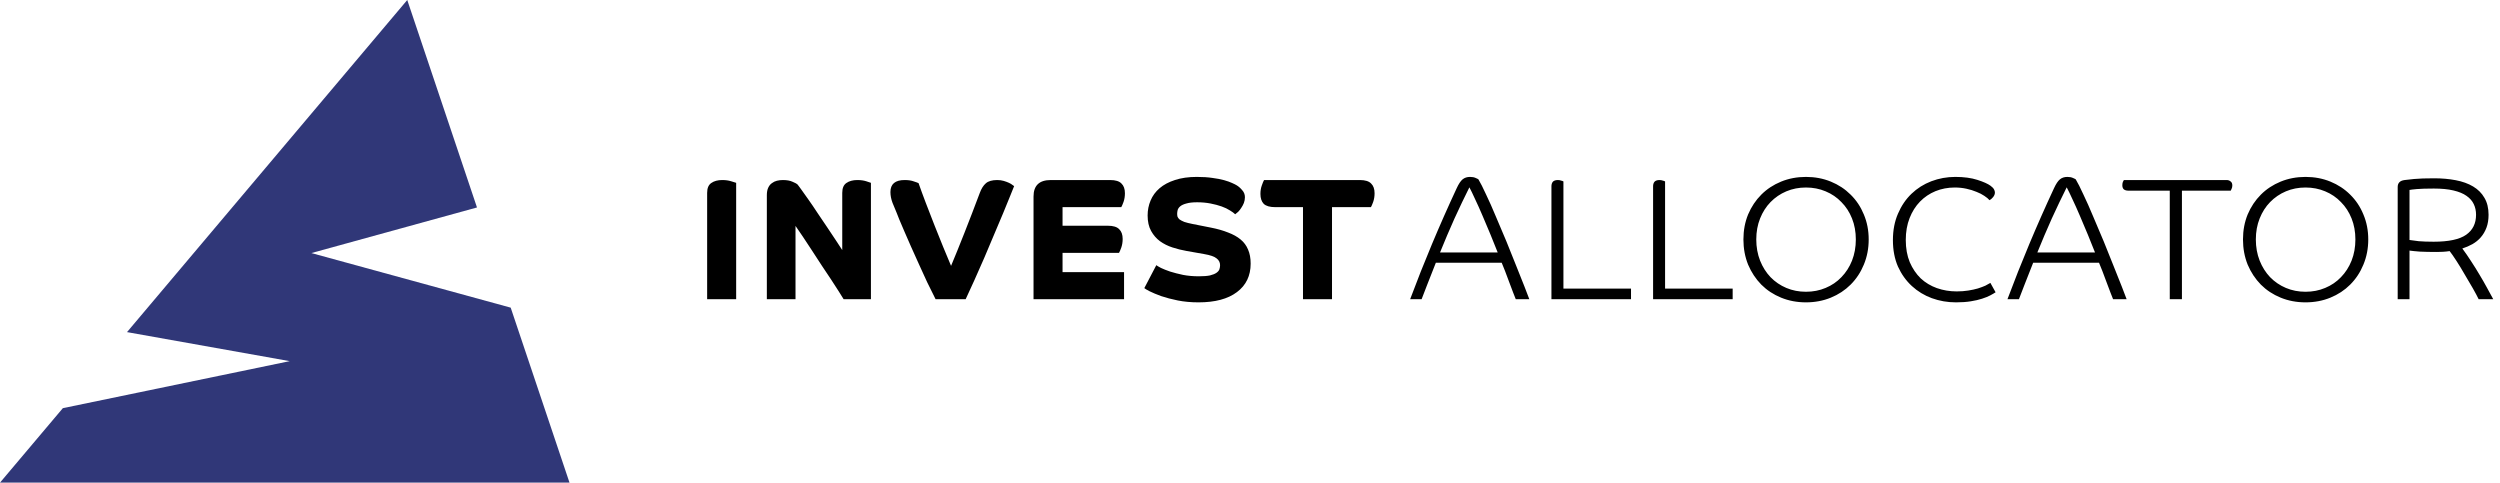
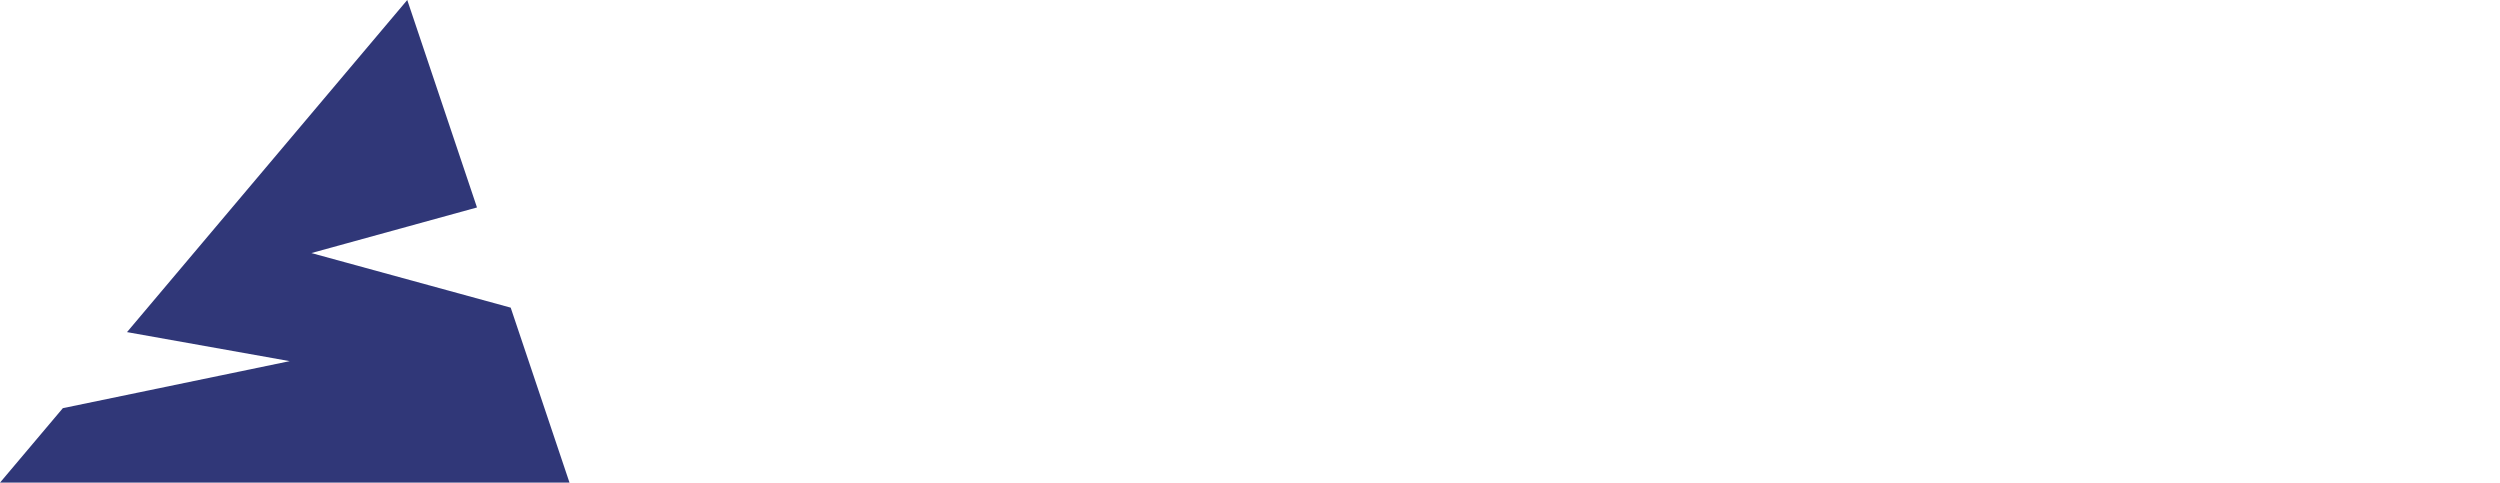
<svg xmlns="http://www.w3.org/2000/svg" width="259" height="50" viewBox="0 0 259 50" fill="none">
  <path d="M59 50H0L6.511 42.286L30.015 37.414L13.158 34.407L42.192 0L49.416 21.493L32.258 26.217L52.908 31.872L59 50Z" fill="#303778" />
-   <path d="M73.26 31V19.984C73.26 19.492 73.404 19.15 73.692 18.958C73.98 18.754 74.358 18.652 74.826 18.652C75.174 18.652 75.48 18.694 75.744 18.778C76.02 18.862 76.194 18.916 76.266 18.94V31H73.26ZM79.445 20.218C79.445 19.906 79.493 19.648 79.59 19.444C79.686 19.24 79.811 19.084 79.968 18.976C80.124 18.856 80.297 18.772 80.49 18.724C80.694 18.676 80.897 18.652 81.102 18.652C81.522 18.652 81.858 18.712 82.109 18.832C82.362 18.94 82.523 19.024 82.596 19.084C82.656 19.144 82.787 19.318 82.992 19.606C83.207 19.894 83.46 20.248 83.748 20.668C84.047 21.088 84.365 21.556 84.701 22.072C85.049 22.576 85.385 23.074 85.71 23.566C86.034 24.046 86.334 24.496 86.609 24.916C86.885 25.324 87.102 25.654 87.257 25.906V19.984C87.257 19.492 87.401 19.15 87.689 18.958C87.978 18.754 88.356 18.652 88.823 18.652C89.171 18.652 89.478 18.694 89.742 18.778C90.005 18.862 90.168 18.916 90.228 18.94V31H87.401C87.293 30.82 87.126 30.55 86.897 30.19C86.669 29.83 86.406 29.422 86.106 28.966C85.805 28.51 85.481 28.024 85.133 27.508C84.797 26.98 84.462 26.464 84.126 25.96C83.802 25.456 83.49 24.982 83.189 24.538C82.889 24.094 82.632 23.716 82.415 23.404V31H79.445V20.218ZM96.928 31C96.64 30.436 96.346 29.842 96.046 29.218C95.758 28.582 95.47 27.952 95.182 27.328C94.906 26.704 94.636 26.104 94.372 25.528C94.12 24.952 93.892 24.43 93.688 23.962C93.484 23.482 93.31 23.074 93.166 22.738C93.034 22.402 92.944 22.174 92.896 22.054C92.764 21.73 92.62 21.382 92.464 21.01C92.32 20.626 92.248 20.254 92.248 19.894C92.248 19.066 92.74 18.652 93.724 18.652C94.108 18.652 94.426 18.7 94.678 18.796C94.942 18.88 95.104 18.94 95.164 18.976C95.368 19.564 95.614 20.236 95.902 20.992C96.19 21.748 96.49 22.522 96.802 23.314C97.114 24.094 97.42 24.856 97.72 25.6C98.02 26.344 98.29 26.992 98.53 27.544C98.938 26.572 99.4 25.432 99.916 24.124C100.432 22.816 100.96 21.442 101.5 20.002C101.668 19.546 101.878 19.21 102.13 18.994C102.382 18.766 102.778 18.652 103.318 18.652C103.558 18.652 103.78 18.682 103.984 18.742C104.188 18.802 104.368 18.868 104.524 18.94C104.68 19.012 104.8 19.084 104.884 19.156C104.98 19.228 105.04 19.27 105.064 19.282C104.992 19.462 104.854 19.804 104.65 20.308C104.458 20.8 104.218 21.388 103.93 22.072C103.654 22.744 103.342 23.482 102.994 24.286C102.658 25.09 102.316 25.9 101.968 26.716C101.62 27.52 101.278 28.294 100.942 29.038C100.606 29.782 100.306 30.436 100.042 31H96.928ZM107.074 20.362C107.074 19.222 107.668 18.652 108.856 18.652H115.012C115.564 18.652 115.954 18.772 116.182 19.012C116.422 19.24 116.542 19.576 116.542 20.02C116.542 20.344 116.494 20.644 116.398 20.92C116.302 21.184 116.224 21.364 116.164 21.46H110.08V23.386H114.778C115.33 23.386 115.72 23.506 115.948 23.746C116.188 23.974 116.308 24.31 116.308 24.754C116.308 25.078 116.26 25.378 116.164 25.654C116.068 25.918 115.99 26.098 115.93 26.194H110.08V28.192H116.452V31H107.074V20.362ZM119.794 27.472C119.866 27.532 120.028 27.628 120.28 27.76C120.532 27.88 120.85 28.006 121.234 28.138C121.618 28.258 122.062 28.372 122.566 28.48C123.07 28.576 123.616 28.624 124.204 28.624C124.684 28.624 125.068 28.594 125.356 28.534C125.644 28.462 125.866 28.372 126.022 28.264C126.178 28.156 126.28 28.036 126.328 27.904C126.376 27.76 126.4 27.616 126.4 27.472C126.4 27.184 126.28 26.95 126.04 26.77C125.812 26.578 125.38 26.428 124.744 26.32L122.908 25.996C122.428 25.912 121.948 25.792 121.468 25.636C120.988 25.48 120.556 25.264 120.172 24.988C119.8 24.712 119.494 24.358 119.254 23.926C119.014 23.494 118.894 22.96 118.894 22.324C118.894 21.772 118.996 21.256 119.2 20.776C119.404 20.284 119.716 19.858 120.136 19.498C120.556 19.138 121.084 18.856 121.72 18.652C122.368 18.436 123.124 18.328 123.988 18.328C124.612 18.328 125.158 18.364 125.626 18.436C126.094 18.496 126.496 18.574 126.832 18.67C127.168 18.766 127.438 18.862 127.642 18.958C127.858 19.054 128.014 19.132 128.11 19.192C128.314 19.312 128.506 19.48 128.686 19.696C128.878 19.9 128.974 20.146 128.974 20.434C128.974 20.638 128.938 20.836 128.866 21.028C128.794 21.208 128.704 21.376 128.596 21.532C128.5 21.688 128.392 21.826 128.272 21.946C128.152 22.054 128.05 22.138 127.966 22.198C127.846 22.078 127.666 21.946 127.426 21.802C127.186 21.646 126.898 21.508 126.562 21.388C126.226 21.268 125.842 21.166 125.41 21.082C124.978 20.998 124.516 20.956 124.024 20.956C123.556 20.956 123.184 20.998 122.908 21.082C122.632 21.154 122.422 21.25 122.278 21.37C122.146 21.478 122.056 21.604 122.008 21.748C121.972 21.892 121.954 22.024 121.954 22.144C121.954 22.252 121.966 22.354 121.99 22.45C122.026 22.546 122.098 22.642 122.206 22.738C122.326 22.822 122.488 22.906 122.692 22.99C122.908 23.062 123.196 23.134 123.556 23.206L125.464 23.584C126.136 23.716 126.724 23.884 127.228 24.088C127.744 24.28 128.176 24.52 128.524 24.808C128.872 25.096 129.13 25.444 129.298 25.852C129.478 26.26 129.568 26.746 129.568 27.31C129.568 28.57 129.094 29.554 128.146 30.262C127.21 30.97 125.884 31.324 124.168 31.324C123.388 31.324 122.668 31.258 122.008 31.126C121.36 30.994 120.79 30.844 120.298 30.676C119.806 30.496 119.404 30.328 119.092 30.172C118.792 30.016 118.612 29.908 118.552 29.848L119.794 27.472ZM134.99 21.46H132.11C131.558 21.46 131.162 21.346 130.922 21.118C130.694 20.878 130.58 20.536 130.58 20.092C130.58 19.768 130.628 19.474 130.724 19.21C130.82 18.934 130.898 18.748 130.958 18.652H140.876C141.428 18.652 141.818 18.772 142.046 19.012C142.286 19.24 142.406 19.576 142.406 20.02C142.406 20.344 142.358 20.644 142.262 20.92C142.166 21.184 142.088 21.364 142.028 21.46H137.996V31H134.99V21.46Z" fill="black" />
-   <path d="M146.09 31C146.798 29.104 147.554 27.196 148.358 25.276C149.162 23.356 150.014 21.43 150.914 19.498C151.118 19.054 151.322 18.748 151.526 18.58C151.73 18.412 151.988 18.328 152.3 18.328C152.528 18.328 152.72 18.364 152.876 18.436C153.044 18.508 153.14 18.556 153.164 18.58C153.38 18.94 153.644 19.462 153.956 20.146C154.28 20.818 154.616 21.574 154.964 22.414C155.324 23.242 155.69 24.106 156.062 25.006C156.434 25.906 156.776 26.758 157.088 27.562C157.412 28.366 157.694 29.074 157.934 29.686C158.174 30.298 158.342 30.736 158.438 31H157.034C156.986 30.88 156.896 30.652 156.764 30.316C156.644 29.98 156.506 29.614 156.35 29.218C156.206 28.822 156.062 28.438 155.918 28.066C155.774 27.694 155.66 27.412 155.576 27.22H148.754C148.418 28.048 148.118 28.81 147.854 29.506C147.59 30.19 147.398 30.688 147.278 31H146.09ZM152.228 19.408C151.724 20.416 151.208 21.496 150.68 22.648C150.164 23.8 149.666 24.97 149.186 26.158H155.162C154.946 25.606 154.7 24.994 154.424 24.322C154.148 23.65 153.872 22.996 153.596 22.36C153.32 21.712 153.056 21.124 152.804 20.596C152.564 20.068 152.372 19.672 152.228 19.408ZM160.729 31V19.3C160.729 19.108 160.777 18.952 160.873 18.832C160.981 18.712 161.155 18.652 161.395 18.652C161.515 18.652 161.623 18.67 161.719 18.706C161.827 18.73 161.911 18.76 161.971 18.796V29.902H168.973V31H160.729ZM171.26 31V19.3C171.26 19.108 171.308 18.952 171.404 18.832C171.512 18.712 171.686 18.652 171.926 18.652C172.046 18.652 172.154 18.67 172.25 18.706C172.358 18.73 172.442 18.76 172.502 18.796V29.902H179.504V31H171.26ZM193.596 24.808C193.596 25.744 193.428 26.614 193.092 27.418C192.768 28.21 192.312 28.9 191.724 29.488C191.148 30.064 190.464 30.514 189.672 30.838C188.88 31.162 188.022 31.324 187.098 31.324C186.174 31.324 185.316 31.162 184.524 30.838C183.732 30.514 183.048 30.064 182.472 29.488C181.896 28.9 181.44 28.21 181.104 27.418C180.78 26.614 180.618 25.744 180.618 24.808C180.618 23.872 180.78 23.008 181.104 22.216C181.44 21.424 181.896 20.74 182.472 20.164C183.048 19.588 183.732 19.138 184.524 18.814C185.316 18.49 186.174 18.328 187.098 18.328C188.022 18.328 188.88 18.49 189.672 18.814C190.464 19.138 191.148 19.588 191.724 20.164C192.312 20.74 192.768 21.424 193.092 22.216C193.428 23.008 193.596 23.872 193.596 24.808ZM192.264 24.808C192.264 24.016 192.132 23.29 191.868 22.63C191.604 21.97 191.238 21.406 190.77 20.938C190.314 20.458 189.768 20.086 189.132 19.822C188.508 19.558 187.83 19.426 187.098 19.426C186.366 19.426 185.688 19.558 185.064 19.822C184.44 20.086 183.894 20.458 183.426 20.938C182.97 21.406 182.61 21.97 182.346 22.63C182.082 23.29 181.95 24.016 181.95 24.808C181.95 25.6 182.082 26.332 182.346 27.004C182.61 27.664 182.97 28.234 183.426 28.714C183.894 29.194 184.44 29.566 185.064 29.83C185.688 30.094 186.366 30.226 187.098 30.226C187.83 30.226 188.508 30.094 189.132 29.83C189.768 29.566 190.314 29.194 190.77 28.714C191.238 28.234 191.604 27.664 191.868 27.004C192.132 26.332 192.264 25.6 192.264 24.808ZM206.222 19.246C206.402 19.378 206.522 19.504 206.582 19.624C206.642 19.732 206.672 19.84 206.672 19.948C206.672 20.116 206.606 20.278 206.474 20.434C206.354 20.578 206.234 20.68 206.114 20.74C205.994 20.596 205.814 20.446 205.574 20.29C205.346 20.134 205.076 19.996 204.764 19.876C204.452 19.744 204.104 19.636 203.72 19.552C203.336 19.468 202.934 19.426 202.514 19.426C201.806 19.426 201.14 19.552 200.516 19.804C199.904 20.056 199.37 20.416 198.914 20.884C198.458 21.352 198.098 21.922 197.834 22.594C197.57 23.266 197.438 24.022 197.438 24.862C197.438 25.726 197.576 26.494 197.852 27.166C198.14 27.826 198.518 28.384 198.986 28.84C199.466 29.284 200.024 29.62 200.66 29.848C201.308 30.076 201.992 30.19 202.712 30.19C203.144 30.19 203.546 30.16 203.918 30.1C204.29 30.04 204.62 29.968 204.908 29.884C205.208 29.788 205.466 29.692 205.682 29.596C205.898 29.488 206.072 29.392 206.204 29.308L206.744 30.28C206.6 30.376 206.414 30.484 206.186 30.604C205.958 30.724 205.676 30.838 205.34 30.946C205.016 31.054 204.626 31.144 204.17 31.216C203.726 31.288 203.216 31.324 202.64 31.324C201.764 31.324 200.93 31.18 200.138 30.892C199.358 30.604 198.668 30.184 198.068 29.632C197.468 29.08 196.988 28.408 196.628 27.616C196.28 26.812 196.106 25.9 196.106 24.88C196.106 23.86 196.28 22.948 196.628 22.144C196.976 21.328 197.444 20.638 198.032 20.074C198.62 19.51 199.304 19.078 200.084 18.778C200.876 18.478 201.704 18.328 202.568 18.328C203.456 18.328 204.218 18.43 204.854 18.634C205.49 18.838 205.946 19.042 206.222 19.246ZM207.972 31C208.68 29.104 209.436 27.196 210.24 25.276C211.044 23.356 211.896 21.43 212.796 19.498C213 19.054 213.204 18.748 213.408 18.58C213.612 18.412 213.87 18.328 214.182 18.328C214.41 18.328 214.602 18.364 214.758 18.436C214.926 18.508 215.022 18.556 215.046 18.58C215.262 18.94 215.526 19.462 215.838 20.146C216.162 20.818 216.498 21.574 216.846 22.414C217.206 23.242 217.572 24.106 217.944 25.006C218.316 25.906 218.658 26.758 218.97 27.562C219.294 28.366 219.576 29.074 219.816 29.686C220.056 30.298 220.224 30.736 220.32 31H218.916C218.868 30.88 218.778 30.652 218.646 30.316C218.526 29.98 218.388 29.614 218.232 29.218C218.088 28.822 217.944 28.438 217.8 28.066C217.656 27.694 217.542 27.412 217.458 27.22H210.636C210.3 28.048 210 28.81 209.736 29.506C209.472 30.19 209.28 30.688 209.16 31H207.972ZM214.11 19.408C213.606 20.416 213.09 21.496 212.562 22.648C212.046 23.8 211.548 24.97 211.068 26.158H217.044C216.828 25.606 216.582 24.994 216.306 24.322C216.03 23.65 215.754 22.996 215.478 22.36C215.202 21.712 214.938 21.124 214.686 20.596C214.446 20.068 214.254 19.672 214.11 19.408ZM230.674 18.652C230.842 18.652 230.98 18.7 231.088 18.796C231.208 18.88 231.268 19.018 231.268 19.21C231.268 19.342 231.244 19.456 231.196 19.552C231.16 19.648 231.13 19.714 231.106 19.75H226.048V31H224.788V19.75H220.468C220.3 19.75 220.156 19.708 220.036 19.624C219.928 19.528 219.874 19.384 219.874 19.192C219.874 19.06 219.892 18.946 219.928 18.85C219.976 18.754 220.012 18.688 220.036 18.652H230.674ZM245.351 24.808C245.351 25.744 245.183 26.614 244.847 27.418C244.523 28.21 244.067 28.9 243.479 29.488C242.903 30.064 242.219 30.514 241.427 30.838C240.635 31.162 239.777 31.324 238.853 31.324C237.929 31.324 237.071 31.162 236.279 30.838C235.487 30.514 234.803 30.064 234.227 29.488C233.651 28.9 233.195 28.21 232.859 27.418C232.535 26.614 232.373 25.744 232.373 24.808C232.373 23.872 232.535 23.008 232.859 22.216C233.195 21.424 233.651 20.74 234.227 20.164C234.803 19.588 235.487 19.138 236.279 18.814C237.071 18.49 237.929 18.328 238.853 18.328C239.777 18.328 240.635 18.49 241.427 18.814C242.219 19.138 242.903 19.588 243.479 20.164C244.067 20.74 244.523 21.424 244.847 22.216C245.183 23.008 245.351 23.872 245.351 24.808ZM244.019 24.808C244.019 24.016 243.887 23.29 243.623 22.63C243.359 21.97 242.993 21.406 242.525 20.938C242.069 20.458 241.523 20.086 240.887 19.822C240.263 19.558 239.585 19.426 238.853 19.426C238.121 19.426 237.443 19.558 236.819 19.822C236.195 20.086 235.649 20.458 235.181 20.938C234.725 21.406 234.365 21.97 234.101 22.63C233.837 23.29 233.705 24.016 233.705 24.808C233.705 25.6 233.837 26.332 234.101 27.004C234.365 27.664 234.725 28.234 235.181 28.714C235.649 29.194 236.195 29.566 236.819 29.83C237.443 30.094 238.121 30.226 238.853 30.226C239.585 30.226 240.263 30.094 240.887 29.83C241.523 29.566 242.069 29.194 242.525 28.714C242.993 28.234 243.359 27.664 243.623 27.004C243.887 26.332 244.019 25.6 244.019 24.808ZM256.519 22.252C256.519 21.844 256.441 21.478 256.285 21.154C256.129 20.818 255.877 20.53 255.529 20.29C255.193 20.05 254.743 19.864 254.179 19.732C253.627 19.6 252.949 19.534 252.145 19.534C251.377 19.534 250.789 19.552 250.381 19.588C249.985 19.624 249.733 19.654 249.625 19.678V24.862C249.841 24.898 250.159 24.94 250.579 24.988C250.999 25.024 251.515 25.042 252.127 25.042C253.687 25.042 254.809 24.802 255.493 24.322C256.177 23.842 256.519 23.152 256.519 22.252ZM255.097 25.744C255.409 26.164 255.715 26.608 256.015 27.076C256.315 27.532 256.603 27.994 256.879 28.462C257.155 28.918 257.413 29.368 257.653 29.812C257.893 30.244 258.109 30.64 258.301 31H256.789C256.657 30.724 256.459 30.352 256.195 29.884C255.931 29.416 255.649 28.936 255.349 28.444C255.061 27.94 254.773 27.466 254.485 27.022C254.197 26.578 253.963 26.242 253.783 26.014C253.543 26.05 253.309 26.074 253.081 26.086C252.865 26.098 252.655 26.104 252.451 26.104C251.767 26.104 251.185 26.092 250.705 26.068C250.225 26.032 249.865 25.996 249.625 25.96V31H248.401V19.372C248.401 18.952 248.641 18.712 249.121 18.652C249.253 18.628 249.577 18.592 250.093 18.544C250.609 18.496 251.305 18.472 252.181 18.472C252.985 18.472 253.729 18.538 254.413 18.67C255.109 18.802 255.709 19.018 256.213 19.318C256.717 19.618 257.107 20.008 257.383 20.488C257.671 20.968 257.815 21.556 257.815 22.252C257.815 22.756 257.743 23.2 257.599 23.584C257.455 23.968 257.257 24.304 257.005 24.592C256.765 24.868 256.477 25.102 256.141 25.294C255.817 25.474 255.469 25.624 255.097 25.744Z" fill="black" />
</svg>